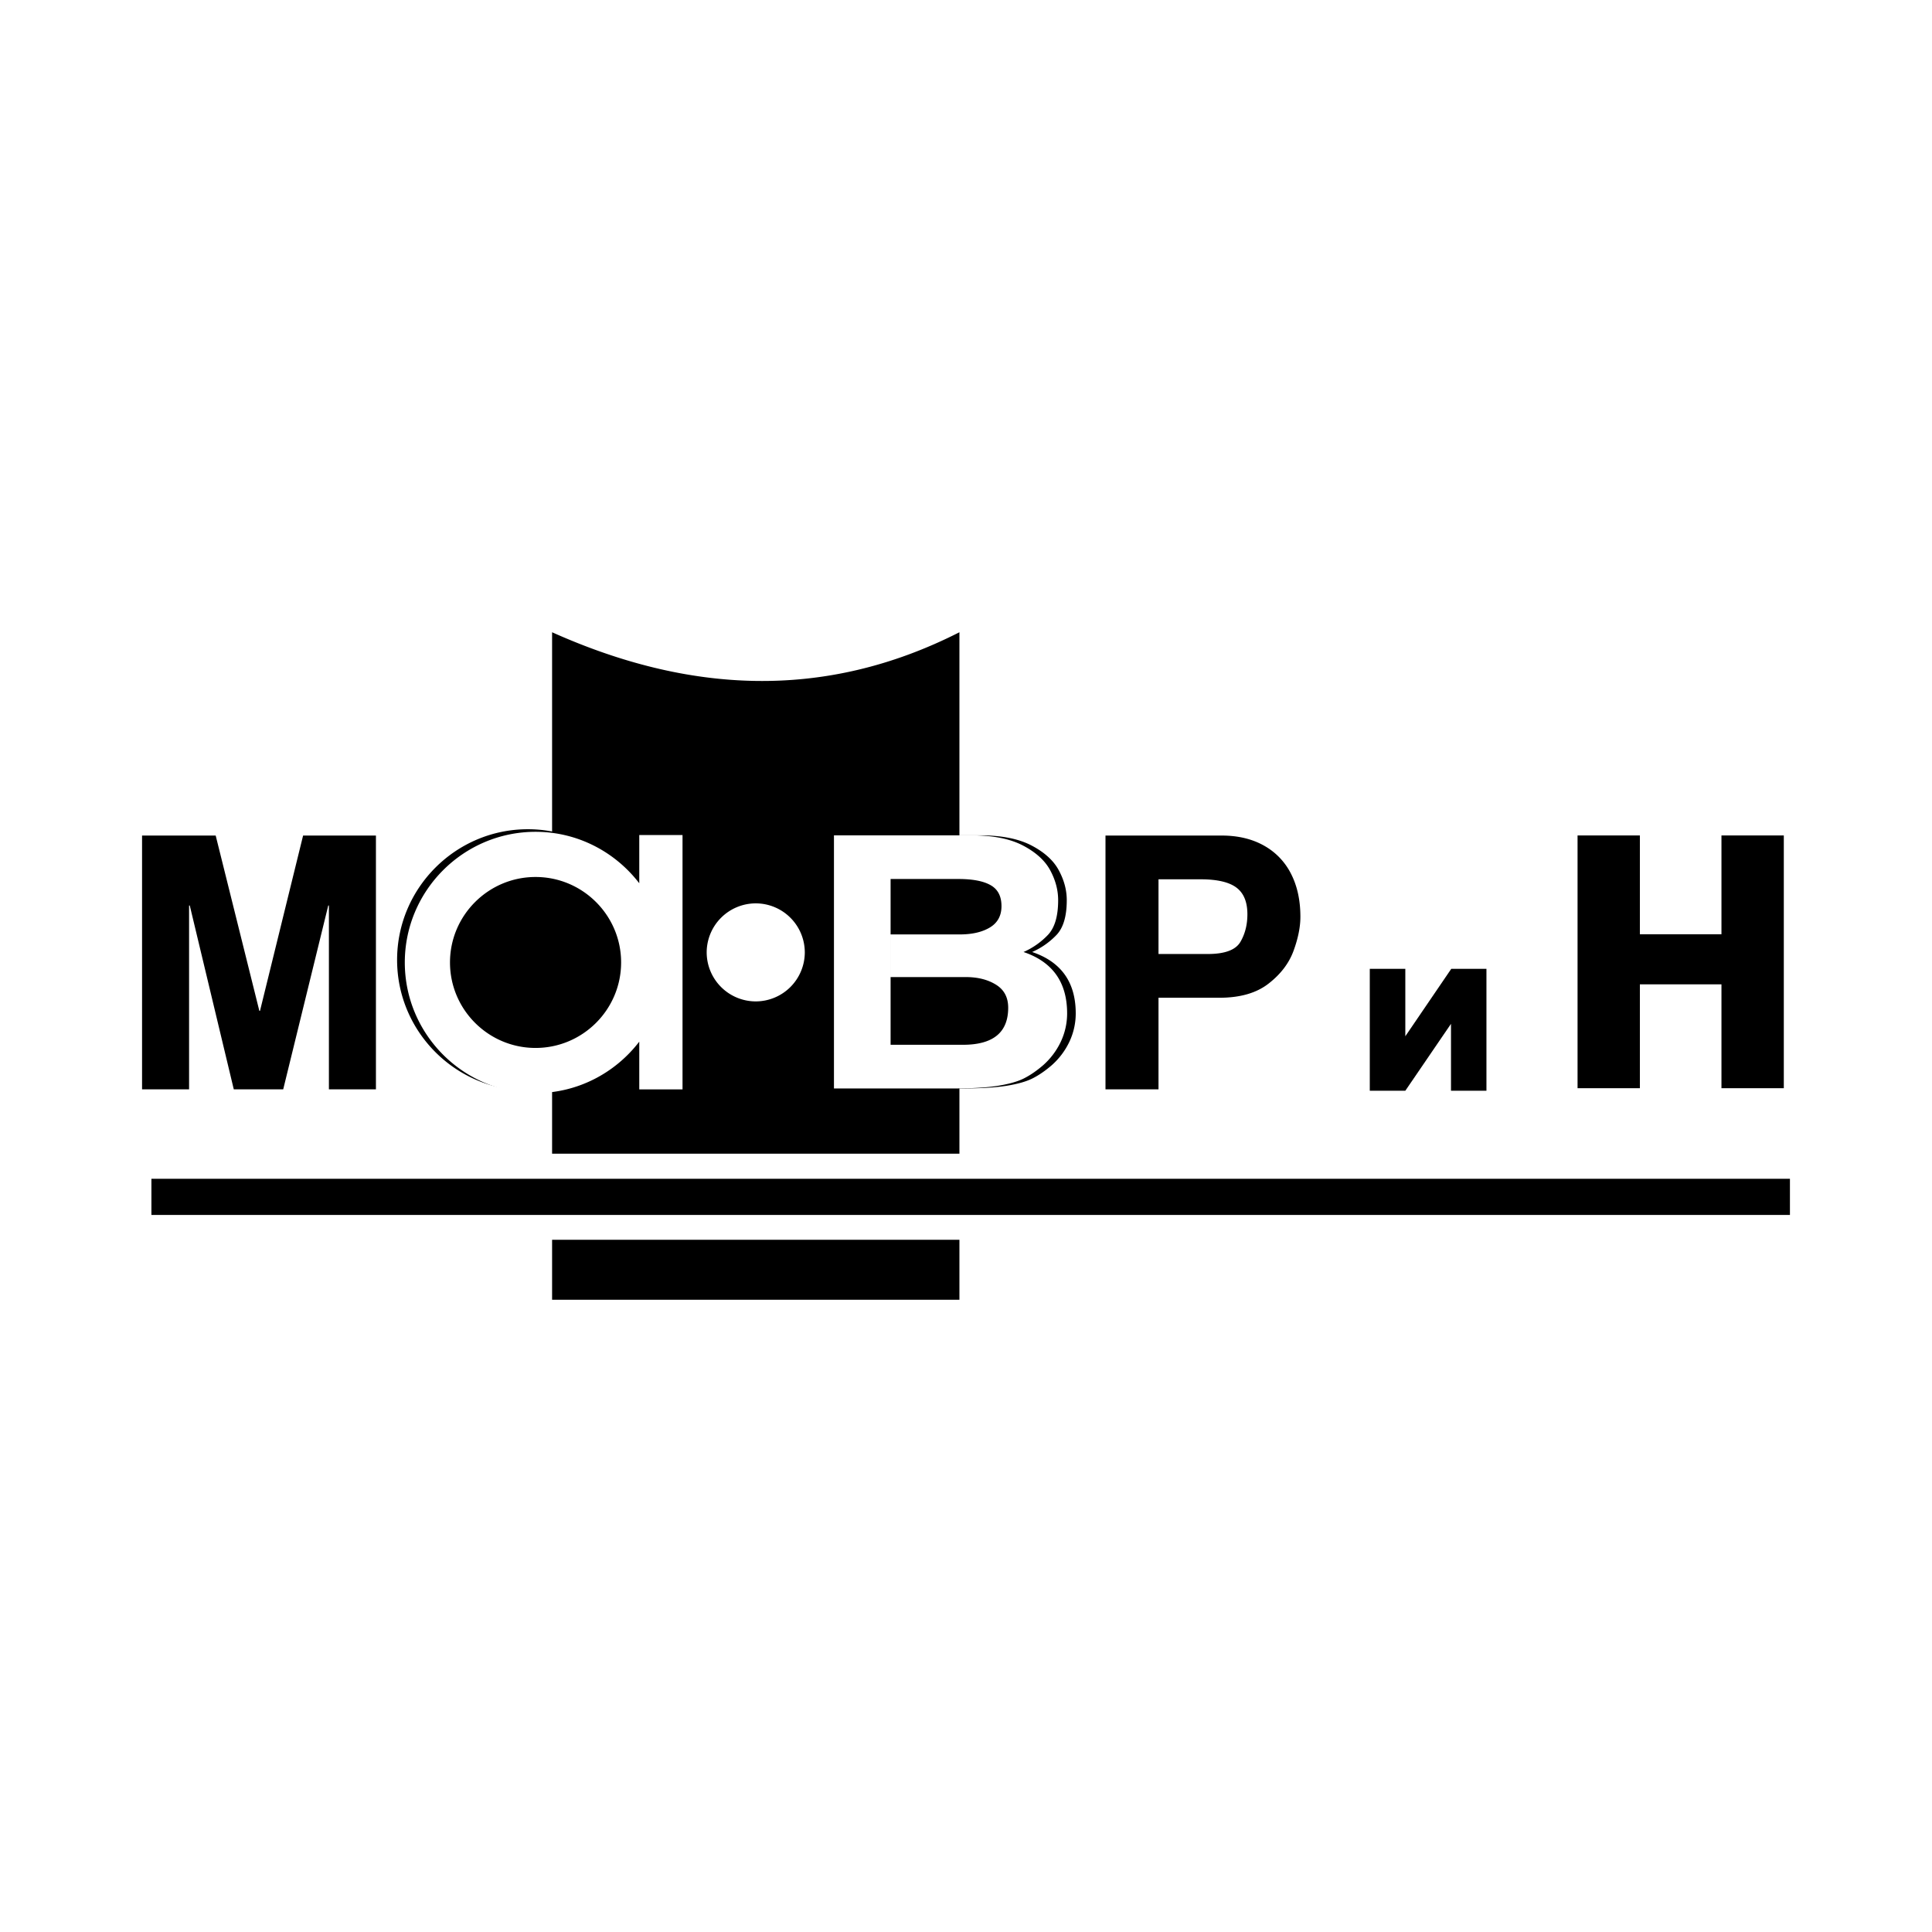
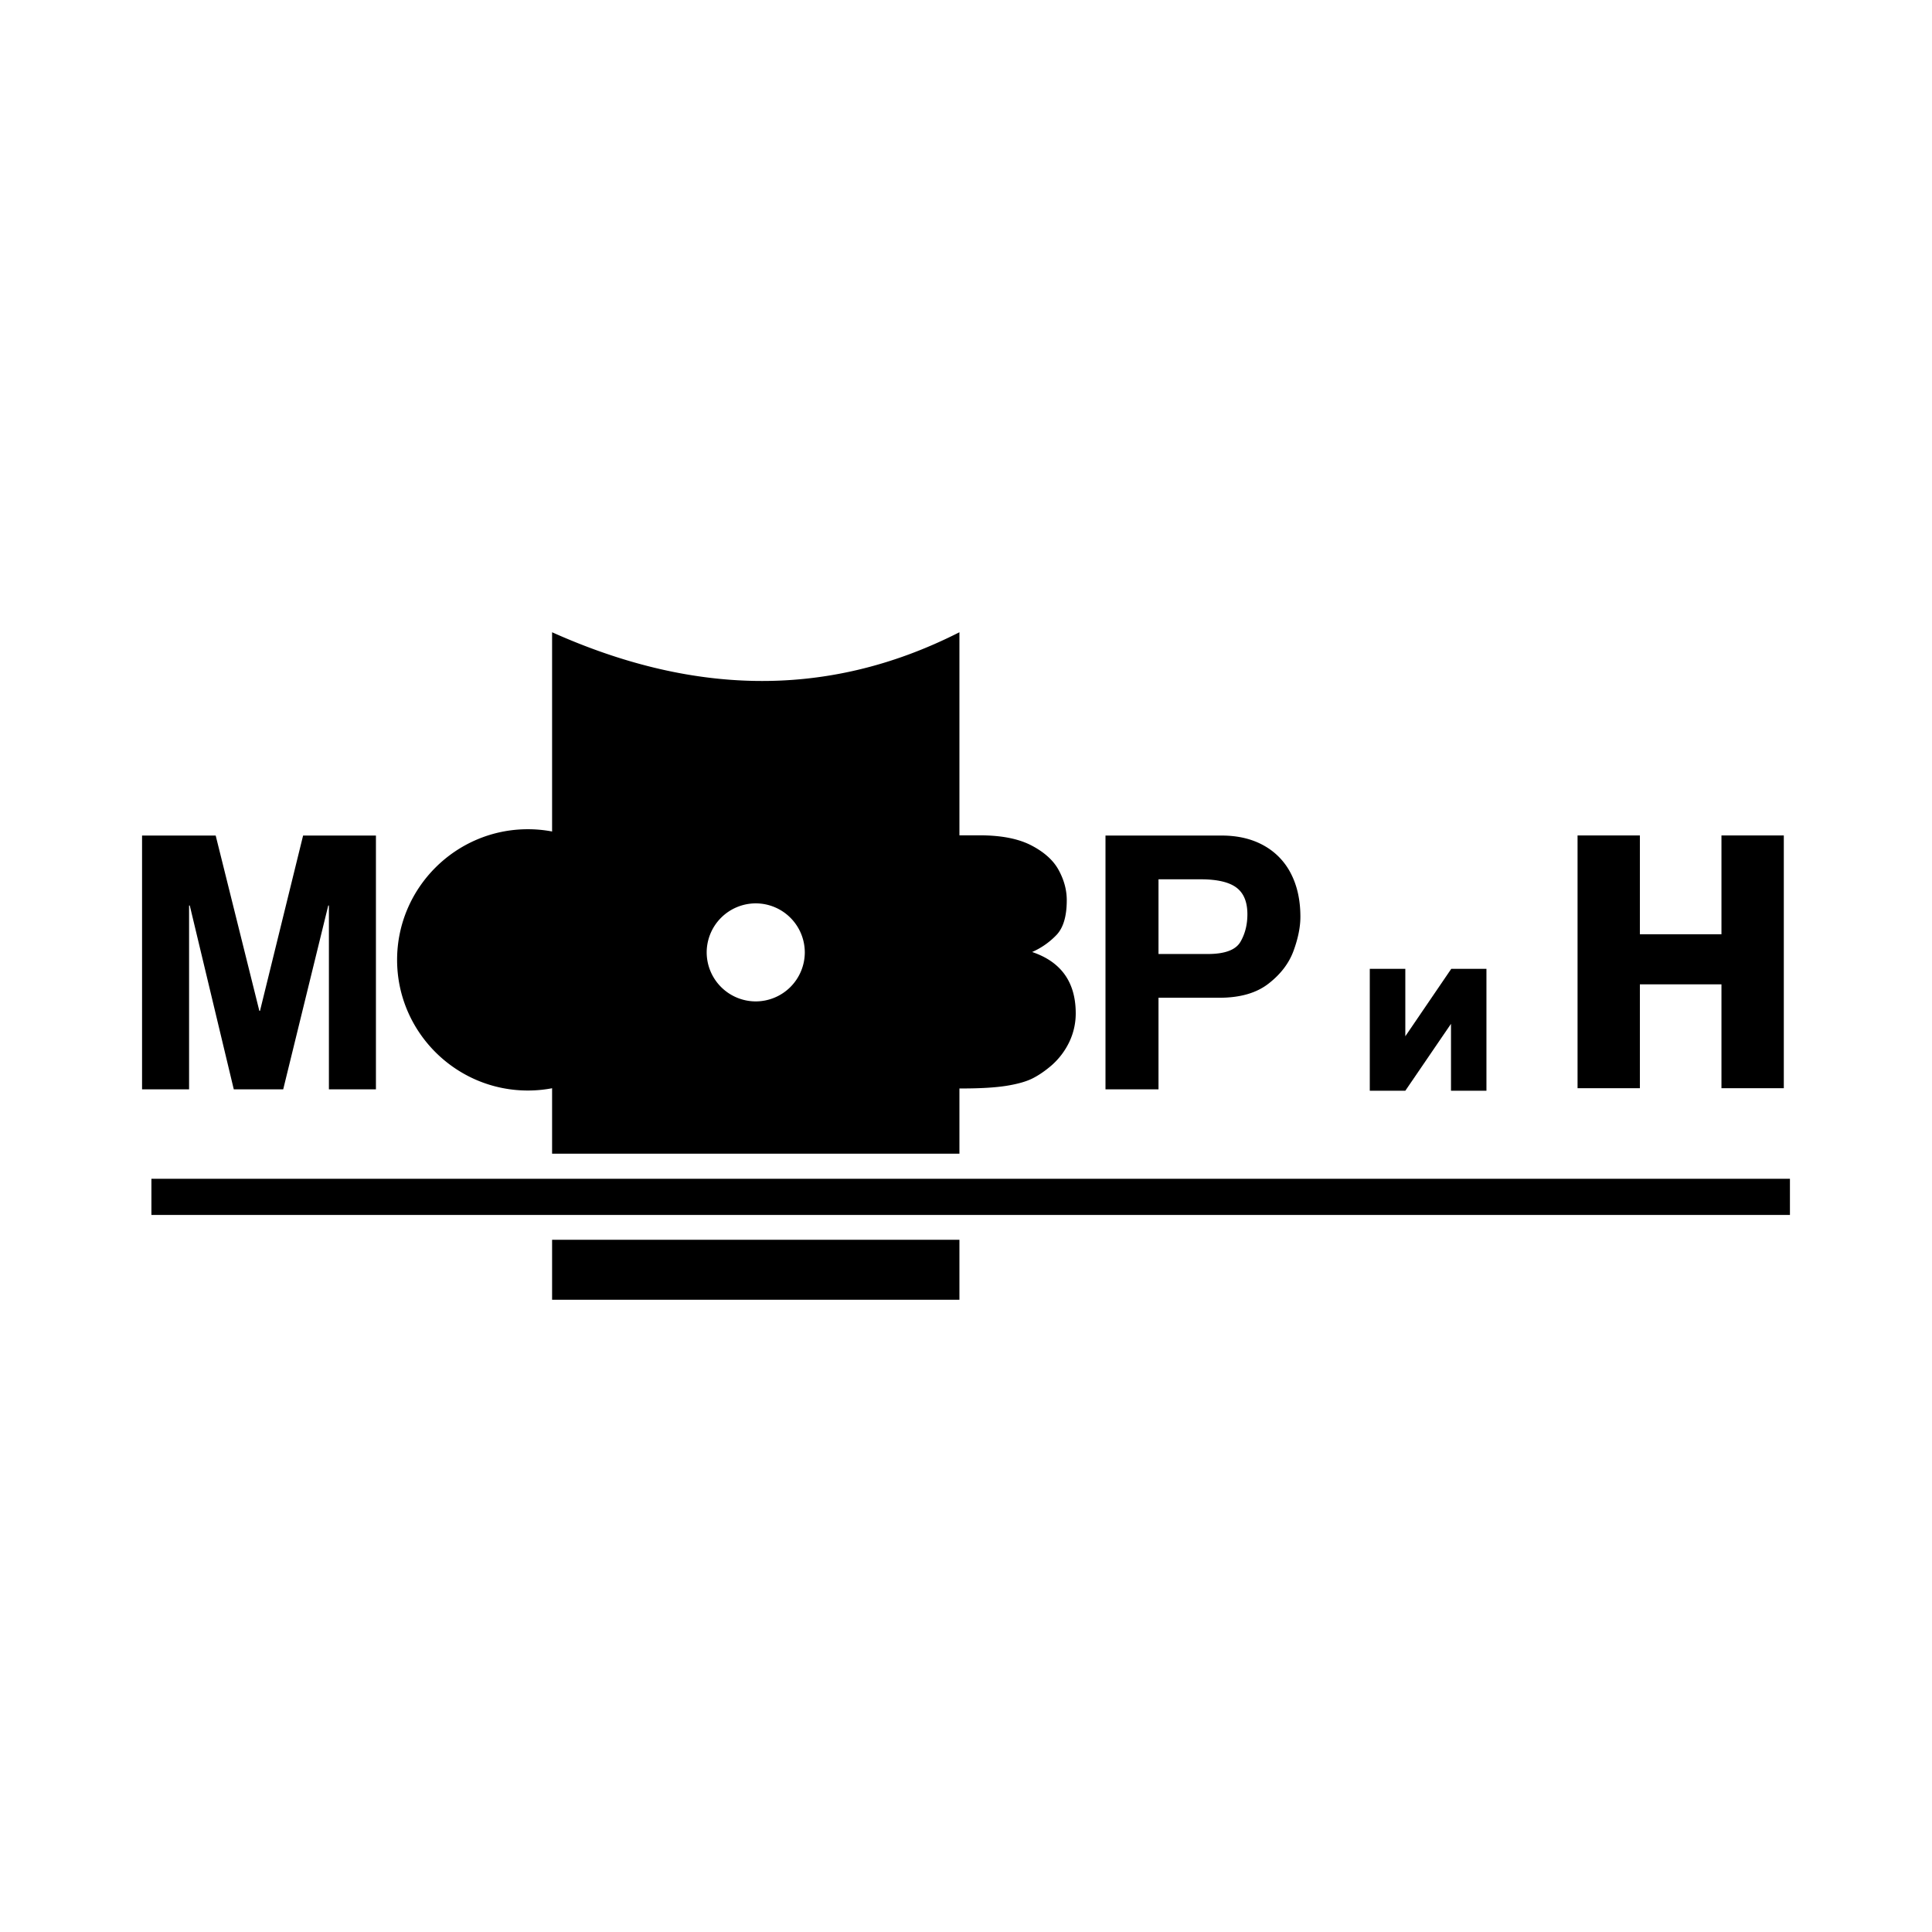
<svg xmlns="http://www.w3.org/2000/svg" width="2500" height="2500" viewBox="0 0 192.756 192.756">
  <g fill-rule="evenodd" clip-rule="evenodd">
    <path fill="#fff" d="M0 0h192.756v192.756H0V0z" />
    <path d="M177.971 108.57h-6.221V98.209h-8.139v10.361h-6.218V83.351h6.218v9.862h8.139v-9.862h6.221v25.219zM120.496 95.181c1.695 0 2.779-.4 3.254-1.199.469-.8.703-1.721.703-2.762 0-1.228-.361-2.118-1.1-2.668-.732-.548-1.924-.824-3.57-.824h-4.199v7.453h4.912zm-4.912 13.503h-5.289V83.363h11.584c1.609 0 3.01.326 4.197.987a6.615 6.615 0 0 1 2.725 2.819c.631 1.227.939 2.663.939 4.304 0 1.016-.229 2.146-.68 3.382-.453 1.242-1.281 2.334-2.488 3.273-1.211.949-2.848 1.418-4.918 1.418h-6.07v9.138zM37.507 108.684h-4.692V90.345h-.065l-4.494 18.339h-4.931l-4.391-18.339h-.07v18.339h-4.691V83.363h7.346l4.356 17.491h.065l4.3-17.491h7.267v25.321zM15.106 117.607h163.476v3.608H15.106v-3.608zM95.722 129.676h-40.64v-5.983h40.64v5.983zM55.082 63.08c13.547 6.07 27.098 6.88 40.64 0v52.026h-40.64V63.08zm20.319 27.049a4.9 4.9 0 0 1 4.894 4.89 4.902 4.902 0 0 1-4.894 4.891 4.902 4.902 0 0 1-4.895-4.891 4.902 4.902 0 0 1 4.895-4.89z" />
    <path d="M84.063 83.341H97.76c2.135 0 3.85.335 5.146 1.009 1.293.675 2.209 1.502 2.73 2.481.531.977.795 1.974.795 2.981 0 1.58-.336 2.722-.994 3.436a7.57 7.57 0 0 1-2.461 1.734c2.896.976 4.35 3.015 4.35 6.126a6.62 6.62 0 0 1-.641 2.846 7.283 7.283 0 0 1-1.791 2.357c-.637.543-1.264.973-1.885 1.285-.629.316-1.492.557-2.598.736-1.104.174-2.582.264-4.426.264H84.063V83.341zM52.662 82.732c7.185 0 13.044 5.855 13.044 13.035 0 7.178-5.86 13.034-13.044 13.034s-13.044-5.855-13.044-13.034c0-7.18 5.86-13.035 13.044-13.035z" />
-     <path d="M63.78 83.309v4.815c-2.389-3.112-6.134-5.134-10.349-5.134-7.184 0-13.044 5.855-13.044 13.034 0 7.182 5.86 13.037 13.044 13.037 4.215 0 7.96-2.021 10.349-5.135v4.762h4.316V83.309H63.78zm-10.348 21.244c-4.707 0-8.536-3.826-8.536-8.529 0-4.701 3.83-8.527 8.536-8.527 4.707 0 8.537 3.826 8.537 8.527-.001 4.703-3.83 8.529-8.537 8.529zM83.204 83.341H96.9c2.139 0 3.85.335 5.147 1.009 1.293.675 2.209 1.502 2.734 2.481.527.977.791 1.974.791 2.981 0 1.58-.336 2.722-.994 3.436a7.548 7.548 0 0 1-2.461 1.734c2.896.976 4.35 3.015 4.35 6.126a6.62 6.62 0 0 1-.641 2.846 7.283 7.283 0 0 1-1.791 2.357c-.637.543-1.264.973-1.885 1.285-.629.316-1.492.557-2.598.736-1.104.174-2.583.264-4.426.264H83.204V83.341zm5.652 20.897h7.22c3.008 0 4.512-1.227 4.512-3.697 0-1.033-.406-1.799-1.225-2.303-.816-.506-1.824-.756-3.021-.756h-7.486v6.756-11.01h6.905c1.243 0 2.243-.237 3.008-.699.764-.462 1.15-1.171 1.15-2.123 0-.985-.359-1.681-1.084-2.091-.721-.412-1.793-.617-3.226-.617h-6.754v16.54h.001z" fill="#fff" />
    <path d="M148.303 96.66v12.164h-3.537v-6.676l-4.557 6.676h-3.545V96.66h3.545v6.729l4.584-6.729h3.51z" />
  </g>
</svg>